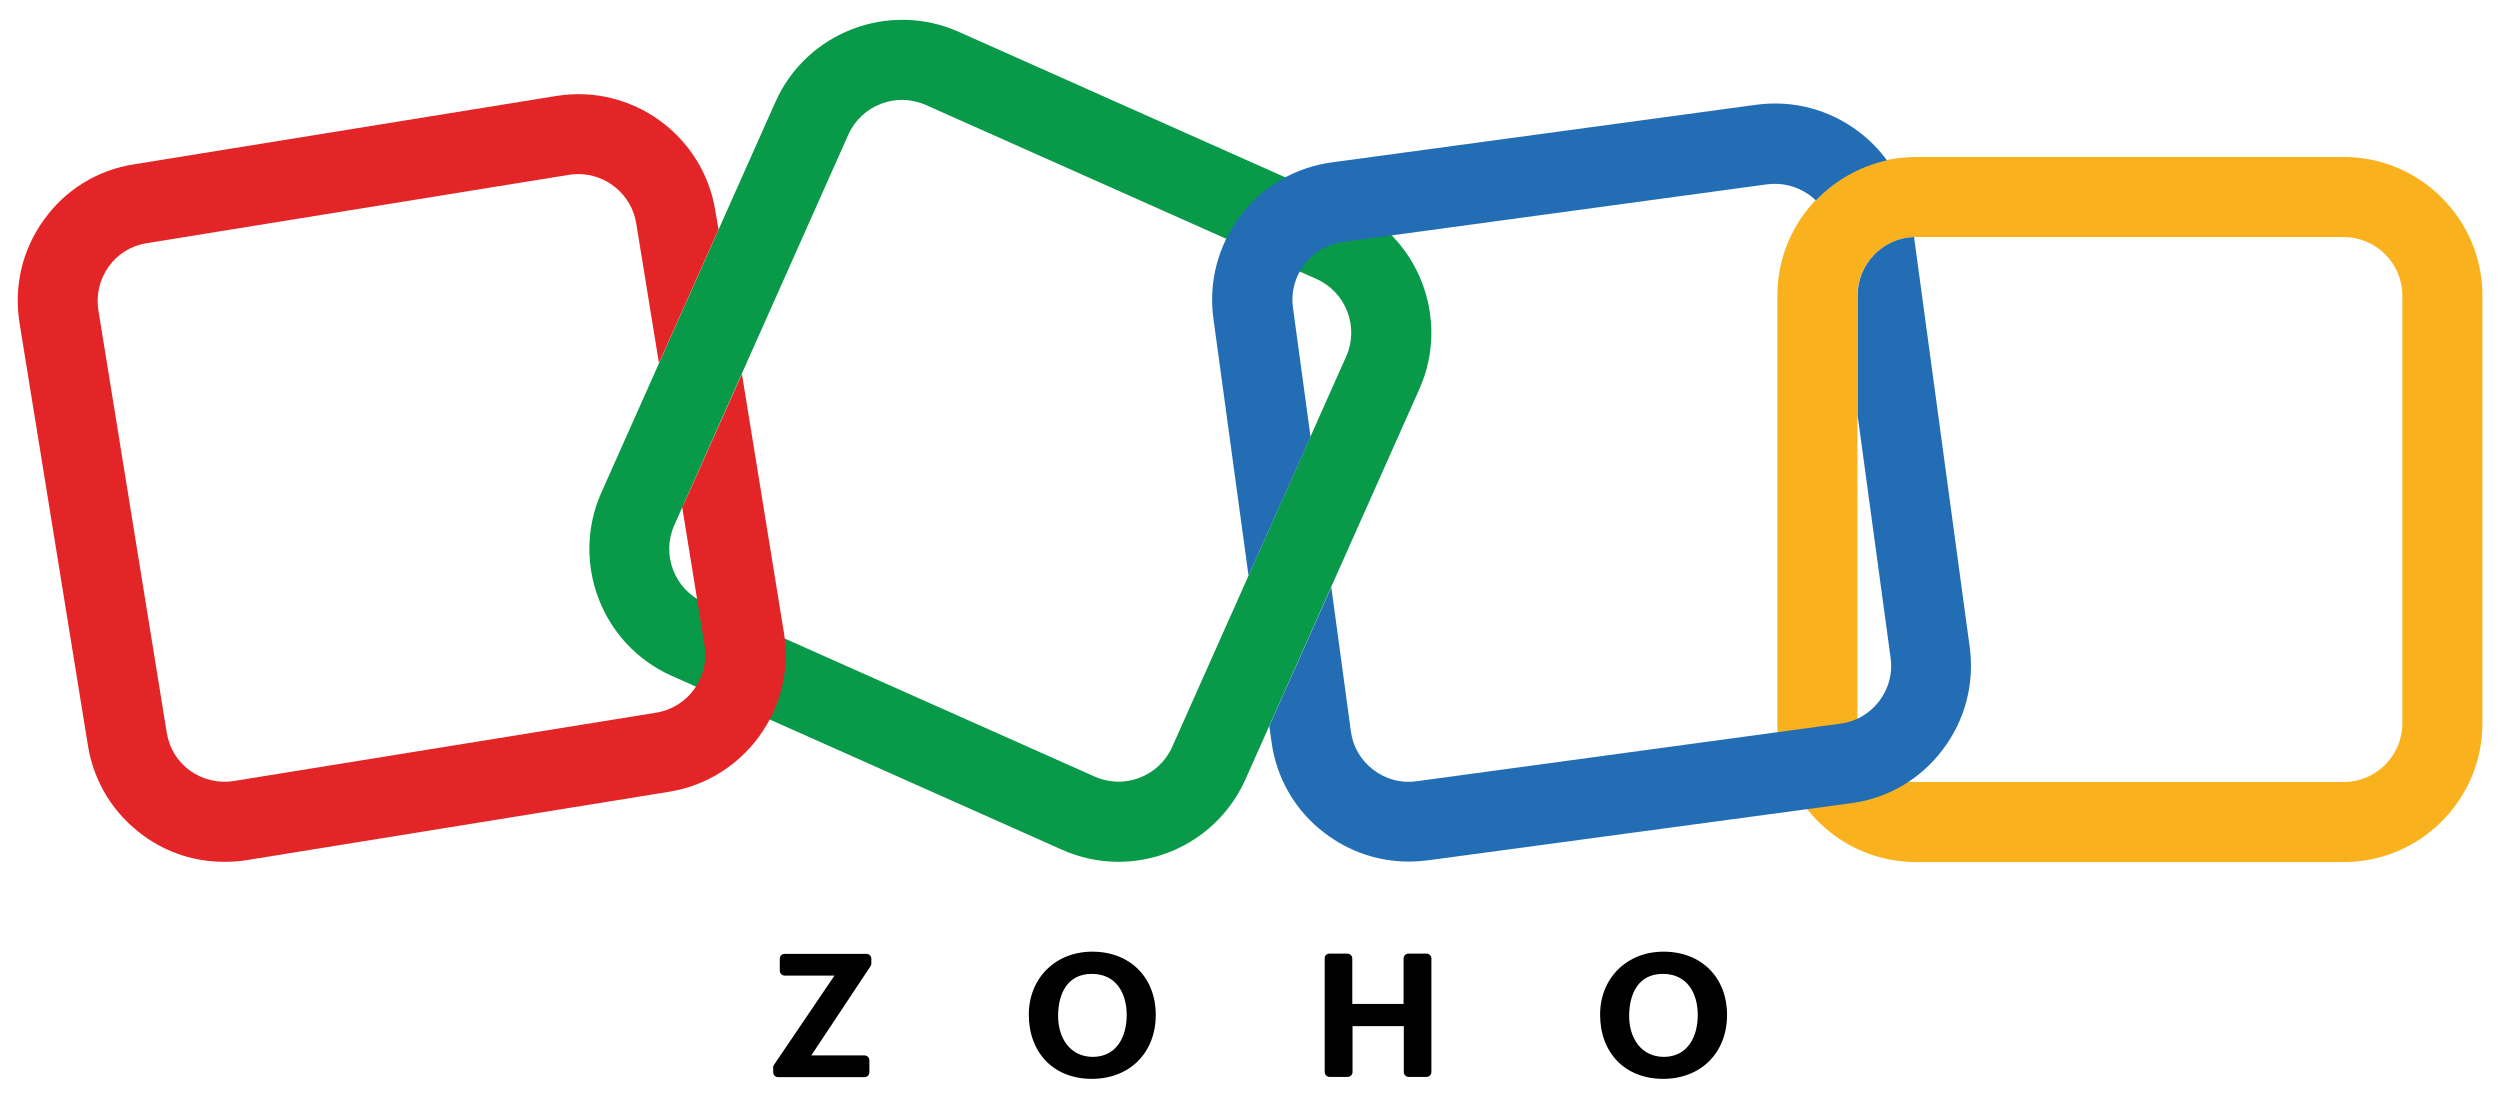
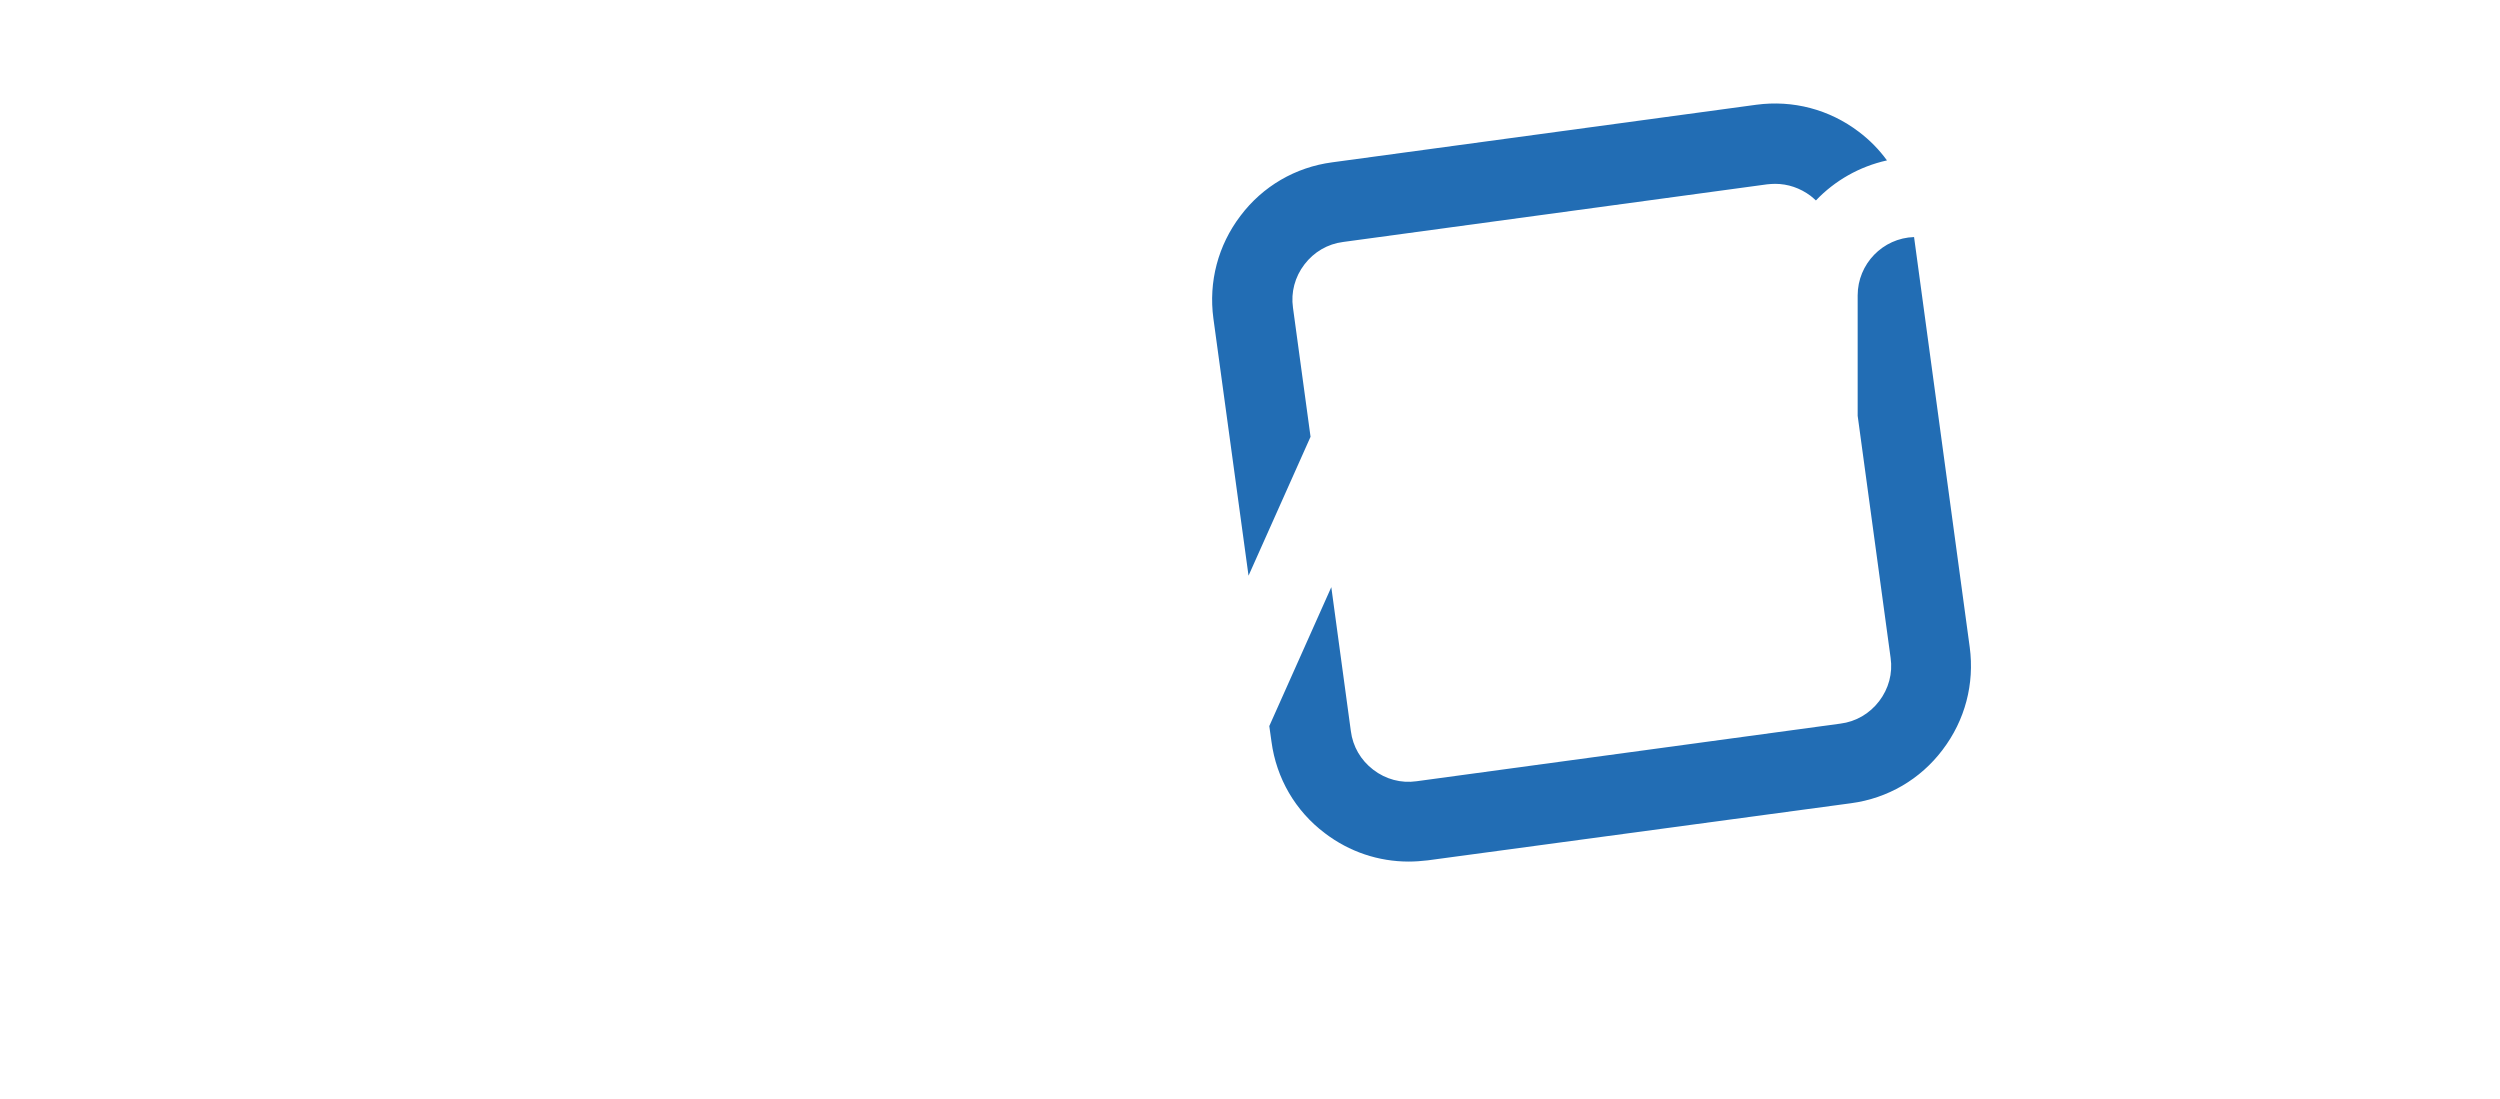
<svg xmlns="http://www.w3.org/2000/svg" version="1.1" id="Layer_1" x="0" y="0" viewBox="0 0 1024 450" xml:space="preserve">
  <style>.st3{fill:#226db4}</style>
-   <path d="M458.1 353c-7.7 0-15.5-1.6-23-4.9l-160-71.3c-28.6-12.7-41.5-46.4-28.8-75l71.3-160C330.3 13.2 364 .3 392.6 13l160 71.3c28.6 12.7 41.5 46.4 28.8 75l-71.3 160c-9.5 21.2-30.3 33.7-52 33.7zm-9.7-34.9c12.1 5.4 26.3-.1 31.7-12.1l71.3-160c5.4-12.1-.1-26.3-12.1-31.7L379.2 43c-12.1-5.4-26.3.1-31.7 12.1l-71.3 160c-5.4 12.1.1 26.3 12.1 31.7l160.1 71.3z" fill="#089949" />
-   <path d="M960 353.1H784.8c-31.3 0-56.8-25.5-56.8-56.8V121.1c0-31.3 25.5-56.8 56.8-56.8H960c31.3 0 56.8 25.5 56.8 56.8v175.2c0 31.3-25.5 56.8-56.8 56.8zm-175.2-256c-13.2 0-24 10.8-24 24v175.2c0 13.2 10.8 24 24 24H960c13.2 0 24-10.8 24-24V121.1c0-13.2-10.8-24-24-24H784.8z" fill="#f9b21d" />
-   <path d="M303.9 153.2L280.3 206c-.3.6-.6 1.1-.9 1.6l9.2 56.8c2.1 13.1-6.8 25.4-19.8 27.5l-173 28c-6.3 1-12.7-.5-17.9-4.2-5.2-3.7-8.6-9.3-9.6-15.6l-28-173c-1-6.3.5-12.7 4.2-17.9 3.7-5.2 9.3-8.6 15.6-9.6l173-28c1.3-.2 2.6-.3 3.8-.3 11.5 0 21.8 8.4 23.7 20.2l9.3 57.2L294.3 94l-1.3-7.7c-5-30.9-34.2-52-65.1-47l-173 28C40 69.6 26.8 77.7 18 90c-8.9 12.3-12.4 27.3-10 42.3l28 173c2.4 15 10.5 28.1 22.8 37C68.5 349.4 80 353 91.9 353c3 0 6.1-.2 9.2-.7l173-28c30.9-5 52-34.2 47-65.1l-17.2-106z" fill="#e42527" />
  <path class="st3" d="M511.4 235.8l25.4-56.9-7.2-52.9c-.9-6.3.8-12.6 4.7-17.7 3.9-5.1 9.5-8.4 15.9-9.2l173.6-23.6c1.1-.1 2.2-.2 3.3-.2 5.2 0 10.2 1.7 14.5 4.9.8.6 1.5 1.3 2.2 1.9 7.7-8.1 17.8-13.9 29.1-16.4-3.2-4.4-7-8.3-11.5-11.7-12.1-9.2-27-13.1-42-11.1L545.6 66.5c-15 2-28.4 9.8-37.5 21.9-9.2 12.1-13.1 27-11.1 42l14.4 105.4zM806.8 265.1L784 97.1c-12.8.4-23.1 11-23.1 23.9v49.3l13.5 99.2c.9 6.3-.8 12.6-4.7 17.7-3.9 5.1-9.5 8.4-15.9 9.2L580.2 320c-6.3.9-12.6-.8-17.7-4.7-5.1-3.9-8.4-9.5-9.2-15.9l-8-58.9-25.4 56.9.9 6.4c2 15 9.8 28.4 21.9 37.5 10 7.6 21.9 11.6 34.3 11.6 2.6 0 5.2-.2 7.8-.5L758.2 329c15-2 28.4-9.8 37.5-21.9 9.2-12.1 13.1-27 11.1-42z" />
-   <path d="M317 436.2l24.8-36.6h-20.4c-1.1 0-2-.9-2-2v-4.9c0-1.1.9-2 2-2h33.5c1.1 0 2 .9 2 2v1.9c0 .4-.1.8-.3 1.1l-24.3 36.6h21.8c1.1 0 2 .9 2 2v4.9c0 1.1-.9 2-2 2h-35.4c-1.1 0-2-.9-2-2v-1.8c-.1-.5.1-.9.3-1.2zM421.4 415.6c0-15 11-25.8 26-25.8 15.5 0 26 10.6 26 25.9 0 15.5-10.7 26.2-26.2 26.2-15.6 0-25.8-10.7-25.8-26.3zm40.1.2c0-9.1-4.4-16.9-14.3-16.9-10 0-13.8 8.1-13.8 17.3 0 8.7 4.7 16.7 14.3 16.7 9.9-.1 13.8-8.6 13.8-17.1zM544.5 390.6h7.4c1.1 0 2 .9 2 2v18.6h21v-18.6c0-1.1.9-2 2-2h7.4c1.1 0 2 .9 2 2v46.5c0 1.1-.9 2-2 2H577c-1.1 0-2-.9-2-2v-18.8h-21v18.8c0 1.1-.9 2-2 2h-7.4c-1.1 0-2-.9-2-2v-46.5c-.1-1.1.8-2 1.9-2zM655.4 415.6c0-15 11-25.8 26-25.8 15.5 0 26 10.6 26 25.9 0 15.5-10.7 26.2-26.2 26.2-15.6 0-25.8-10.7-25.8-26.3zm40 .2c0-9.1-4.4-16.9-14.3-16.9-10 0-13.8 8.1-13.8 17.3 0 8.7 4.7 16.7 14.3 16.7 9.9-.1 13.8-8.6 13.8-17.1z" />
</svg>